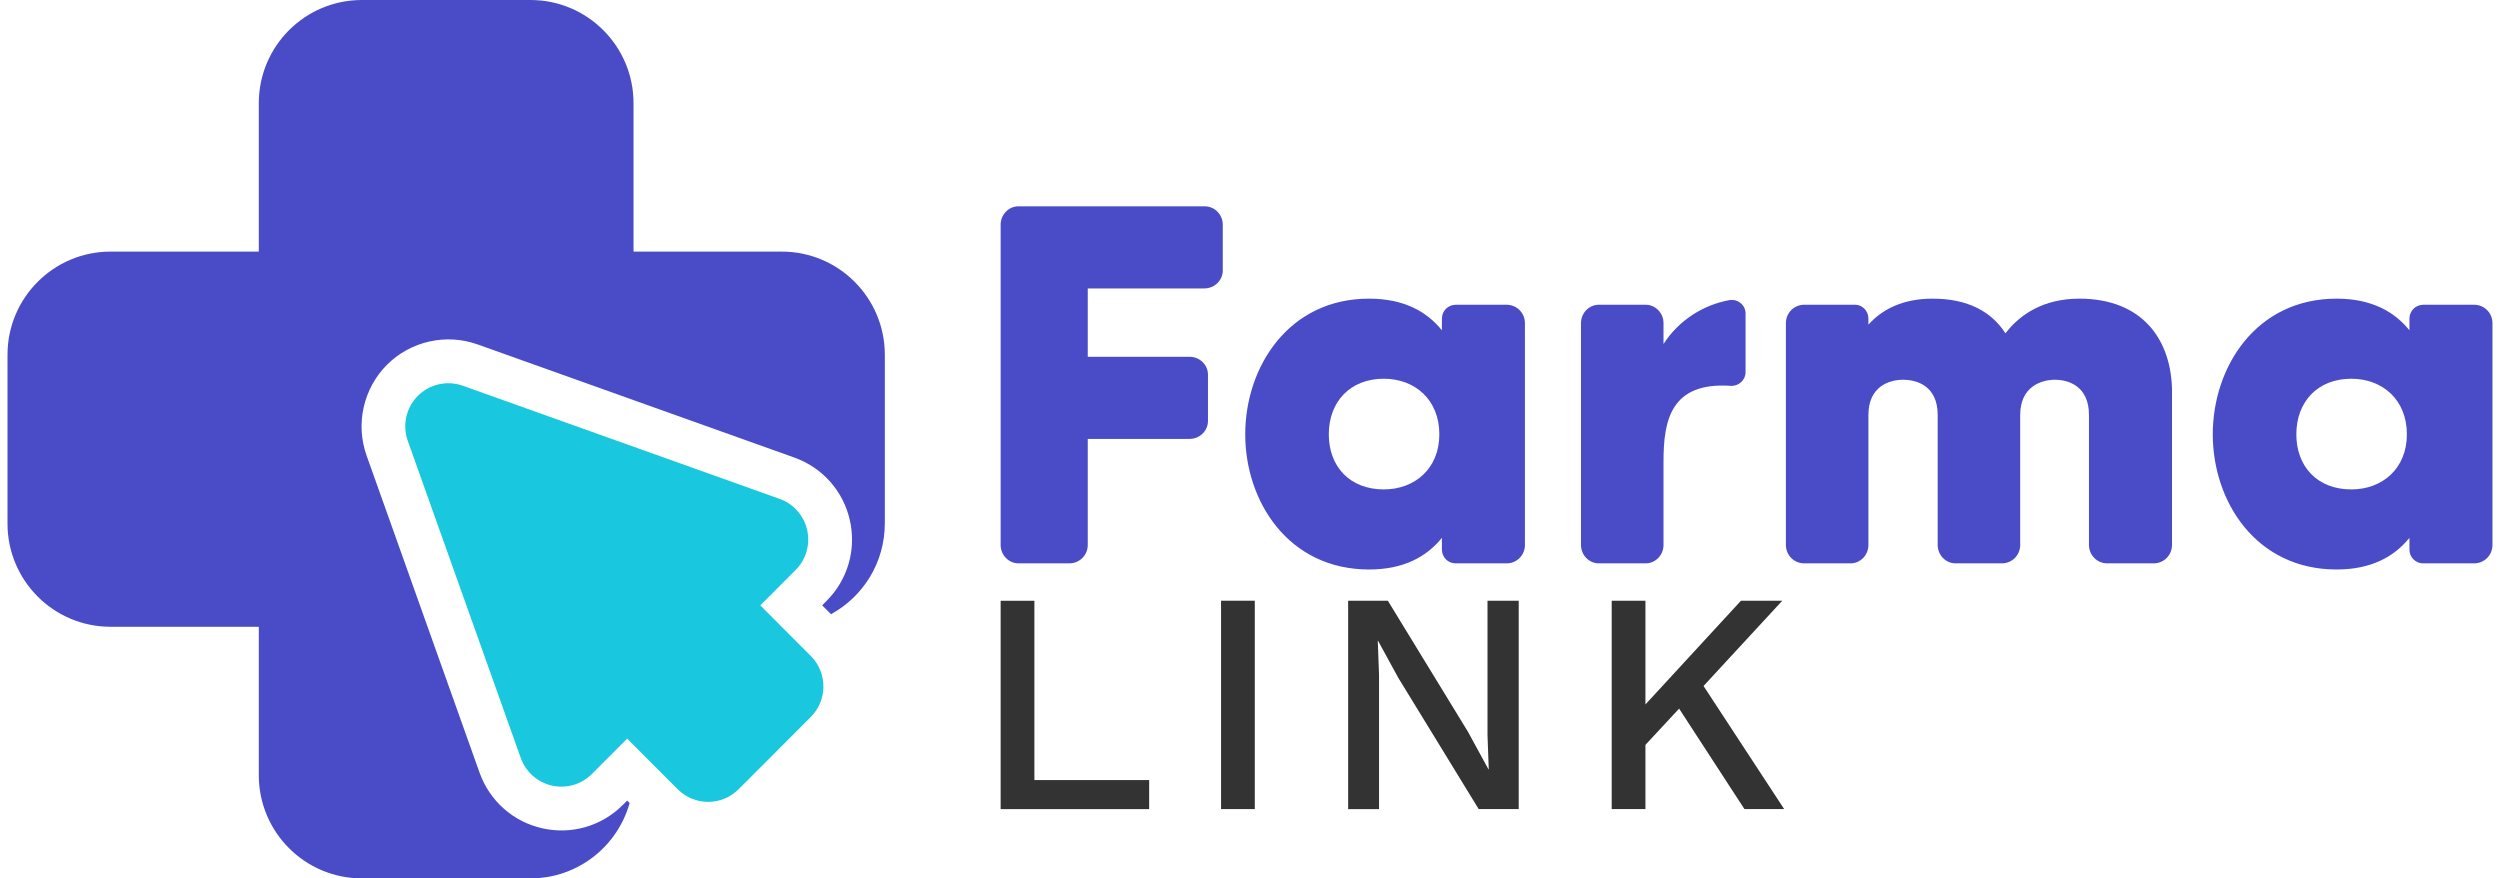
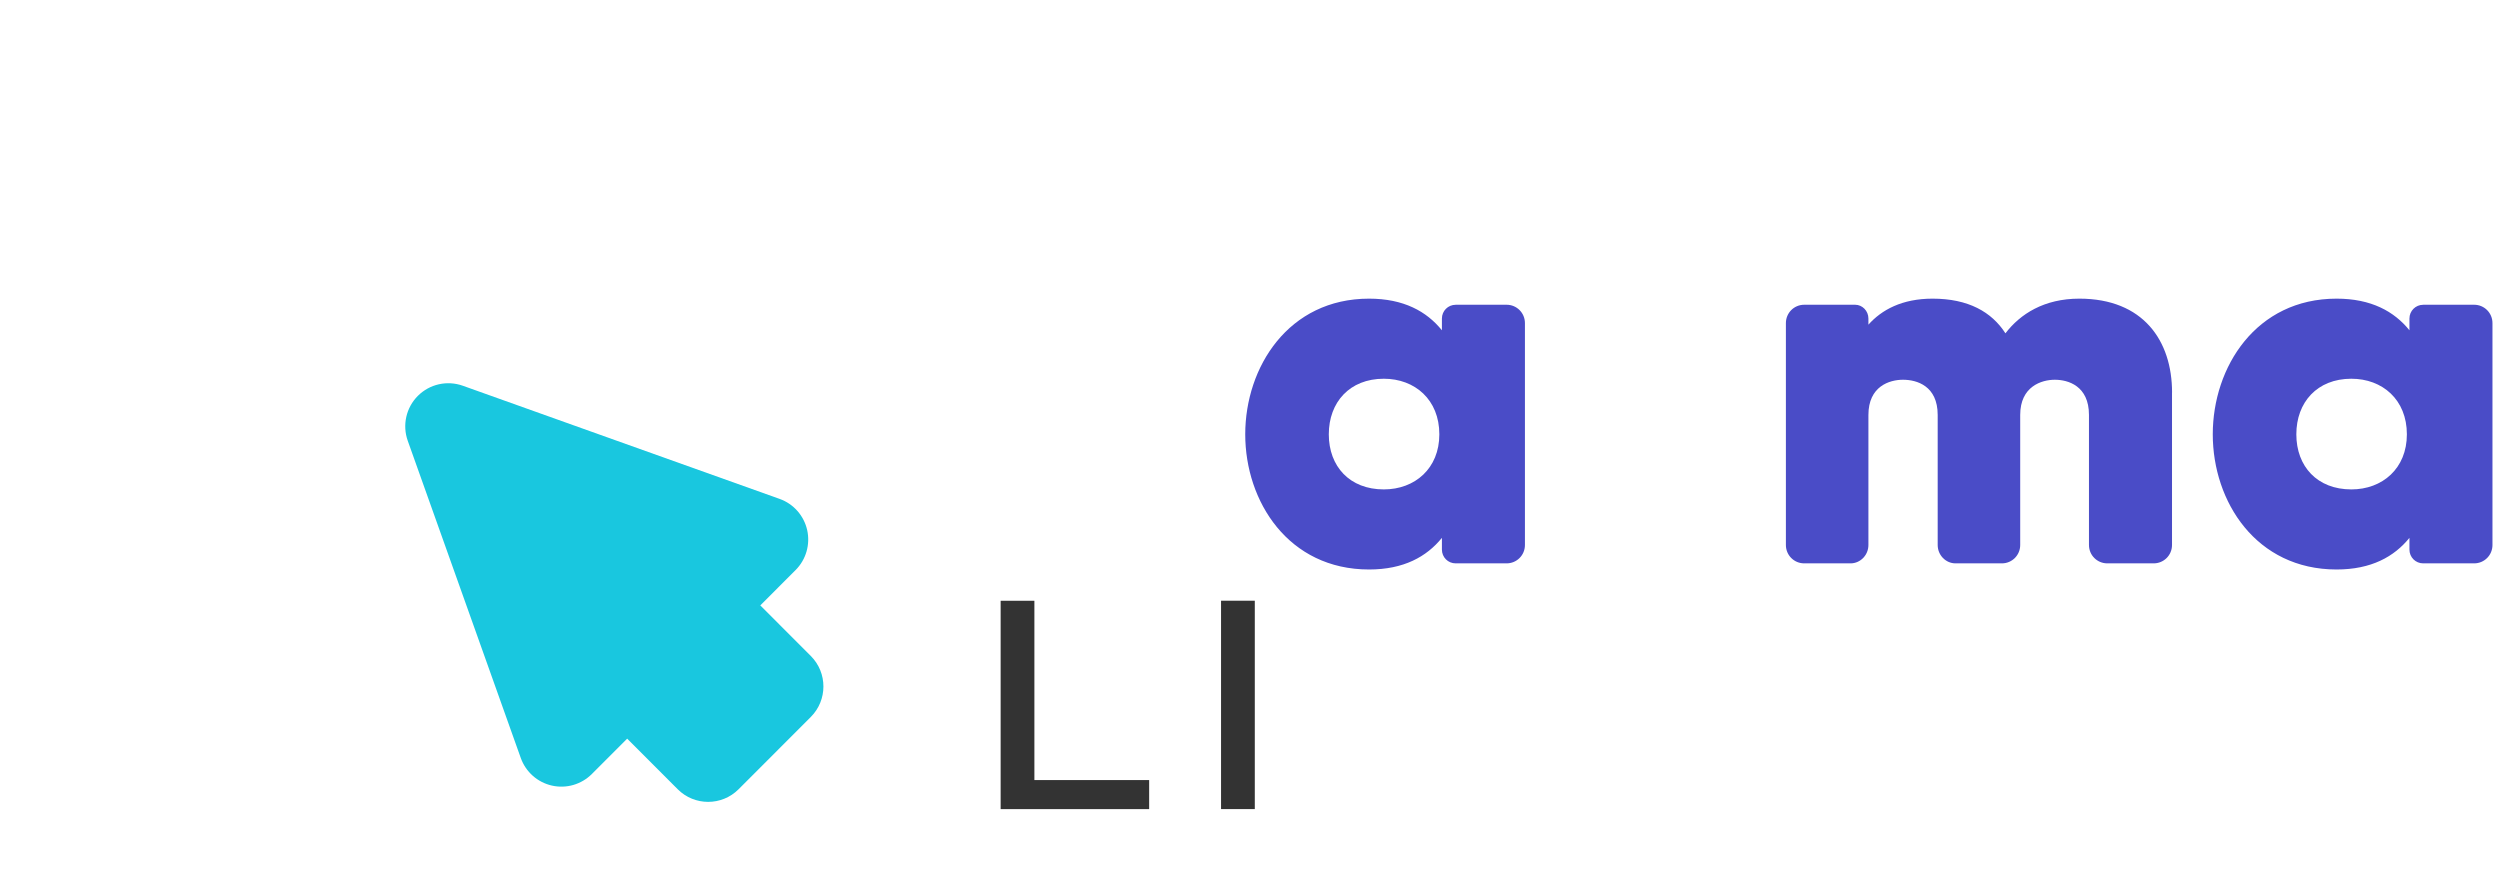
<svg xmlns="http://www.w3.org/2000/svg" width="148" height="52" viewBox="0 0 148 52" fill="none">
  <g clip-path="url(#clip0_526_8791)">
    <path fill-rule="evenodd" clip-rule="evenodd" d="M37.129 43.727L35.037 45.822C34.419 46.44 33.527 46.7 32.673 46.507C31.821 46.315 31.125 45.698 30.831 44.875L24.14 26.097C23.808 25.169 24.041 24.131 24.739 23.434C25.435 22.738 26.47 22.505 27.399 22.836L46.154 29.535C46.978 29.829 47.592 30.525 47.785 31.38C47.976 32.233 47.718 33.127 47.101 33.745L45.009 35.84L48 38.834C48.995 39.831 48.995 41.447 48 42.444L43.725 46.723C42.73 47.72 41.115 47.72 40.12 46.723L37.129 43.728V43.727Z" fill="#19C7DF" />
-     <path d="M52.382 30.996V21.004C52.382 17.629 49.651 14.895 46.28 14.895H37.505V6.109C37.505 2.735 34.774 0 31.403 0H21.423C18.053 0 15.321 2.735 15.321 6.109V14.895H6.546C3.176 14.895 0.444 17.629 0.444 21.004V30.996C0.444 34.371 3.176 37.105 6.546 37.105H15.321V45.891C15.321 49.265 18.053 52 21.423 52H31.403C34.201 52 36.555 50.112 37.274 47.539L37.129 47.394L36.869 47.654C35.614 48.91 33.833 49.425 32.104 49.035C30.378 48.647 28.99 47.417 28.392 45.746L21.701 26.966C21.037 25.103 21.511 22.995 22.908 21.597C24.306 20.197 26.41 19.724 28.272 20.389L47.026 27.088C48.694 27.683 49.924 29.073 50.313 30.804C50.703 32.536 50.187 34.319 48.933 35.574L48.672 35.835L49.196 36.36C51.094 35.324 52.38 33.309 52.38 30.994L52.382 30.996Z" fill="#4A4CC7" />
-     <path d="M71.302 17.076H64.395V21.122H70.427C71.029 21.122 71.512 21.605 71.512 22.178V24.926C71.512 25.5 71.029 25.983 70.427 25.983H64.395V32.264C64.395 32.867 63.912 33.35 63.309 33.35H60.294C59.721 33.35 59.238 32.867 59.238 32.264V13.299C59.238 12.696 59.721 12.213 60.294 12.213H71.302C71.906 12.213 72.388 12.696 72.388 13.299V16.017C72.388 16.591 71.905 17.074 71.302 17.074V17.076Z" fill="#4A4CC7" />
    <path d="M86.174 18.041H89.191C89.793 18.041 90.276 18.525 90.276 19.128V32.264C90.276 32.868 89.793 33.351 89.191 33.351H86.174C85.722 33.351 85.361 32.988 85.361 32.536V31.841C84.455 32.959 83.099 33.714 81.048 33.714C76.283 33.714 73.718 29.698 73.718 25.712C73.718 21.726 76.281 17.68 81.048 17.68C83.099 17.68 84.457 18.435 85.361 19.553V18.858C85.361 18.405 85.724 18.043 86.174 18.043V18.041ZM85.209 25.712C85.209 23.659 83.761 22.421 81.922 22.421C79.901 22.421 78.665 23.811 78.665 25.712C78.665 27.613 79.901 28.973 81.922 28.973C83.761 28.973 85.209 27.735 85.209 25.712Z" fill="#4A4CC7" />
-     <path d="M102.371 17.77C102.854 17.68 103.337 18.041 103.337 18.555V22.027C103.337 22.511 102.914 22.874 102.461 22.842C98.903 22.601 98.48 24.895 98.48 27.312V32.264C98.48 32.868 97.997 33.351 97.425 33.351H94.65C94.077 33.351 93.595 32.868 93.595 32.264V19.128C93.595 18.524 94.077 18.041 94.65 18.041H97.425C97.997 18.041 98.48 18.524 98.48 19.128V20.366C99.385 18.946 100.863 18.041 102.371 17.77Z" fill="#4A4CC7" />
    <path d="M128.583 23.236V32.264C128.583 32.868 128.1 33.351 127.497 33.351H124.753C124.15 33.351 123.667 32.868 123.667 32.264V24.564C123.667 22.842 122.431 22.481 121.647 22.481C120.863 22.481 119.596 22.874 119.596 24.564V32.264C119.596 32.868 119.113 33.351 118.511 33.351H115.766C115.194 33.351 114.711 32.868 114.711 32.264V24.564C114.711 22.842 113.474 22.481 112.66 22.481C111.846 22.481 110.61 22.874 110.61 24.564V32.264C110.61 32.868 110.127 33.351 109.555 33.351H106.81C106.207 33.351 105.725 32.868 105.725 32.264V19.128C105.725 18.525 106.207 18.041 106.81 18.041H109.826C110.249 18.041 110.61 18.403 110.61 18.856V19.22C111.394 18.343 112.6 17.68 114.41 17.68C116.52 17.68 117.908 18.465 118.722 19.733C119.598 18.585 121.014 17.68 123.097 17.68C126.867 17.68 128.586 20.156 128.586 23.236H128.583Z" fill="#4A4CC7" />
    <path d="M143.453 18.041H146.469C147.071 18.041 147.554 18.525 147.554 19.128V32.264C147.554 32.868 147.071 33.351 146.469 33.351H143.453C143 33.351 142.639 32.988 142.639 32.536V31.841C141.733 32.959 140.377 33.714 138.326 33.714C133.561 33.714 130.996 29.698 130.996 25.712C130.996 21.726 133.559 17.68 138.326 17.68C140.377 17.68 141.735 18.435 142.639 19.553V18.858C142.639 18.405 143.002 18.043 143.453 18.043V18.041ZM142.487 25.712C142.487 23.659 141.039 22.421 139.2 22.421C137.18 22.421 135.943 23.811 135.943 25.712C135.943 27.613 137.18 28.973 139.2 28.973C141.039 28.973 142.487 27.735 142.487 25.712Z" fill="#4A4CC7" />
    <path d="M61.236 46.18H68.03V47.9H59.238V35.565H61.236V46.18Z" fill="#333333" />
    <path d="M74.284 35.562V47.898H72.286V35.562H74.284Z" fill="#333333" />
-     <path d="M89.908 35.562V47.898H87.538L82.777 40.124L81.582 37.937H81.564L81.639 39.937V47.899H79.81V35.564H82.161L86.903 43.32L88.117 45.545H88.135L88.06 43.526V35.564H89.908V35.562Z" fill="#333333" />
-     <path d="M97.41 35.562V47.898H95.413V35.562H97.41ZM105.511 35.562L100.024 41.505L99.799 41.523L96.606 44.963L96.42 42.777L103.066 35.562H105.511ZM100.433 39.974L105.623 47.898H103.271L98.847 41.095L100.433 39.974Z" fill="#333333" />
  </g>
  <defs>
    <clipPath id="clip0_526_8791">
      <rect width="147.111" height="52" fill="white" transform="translate(0.444)" />
    </clipPath>
  </defs>
</svg>